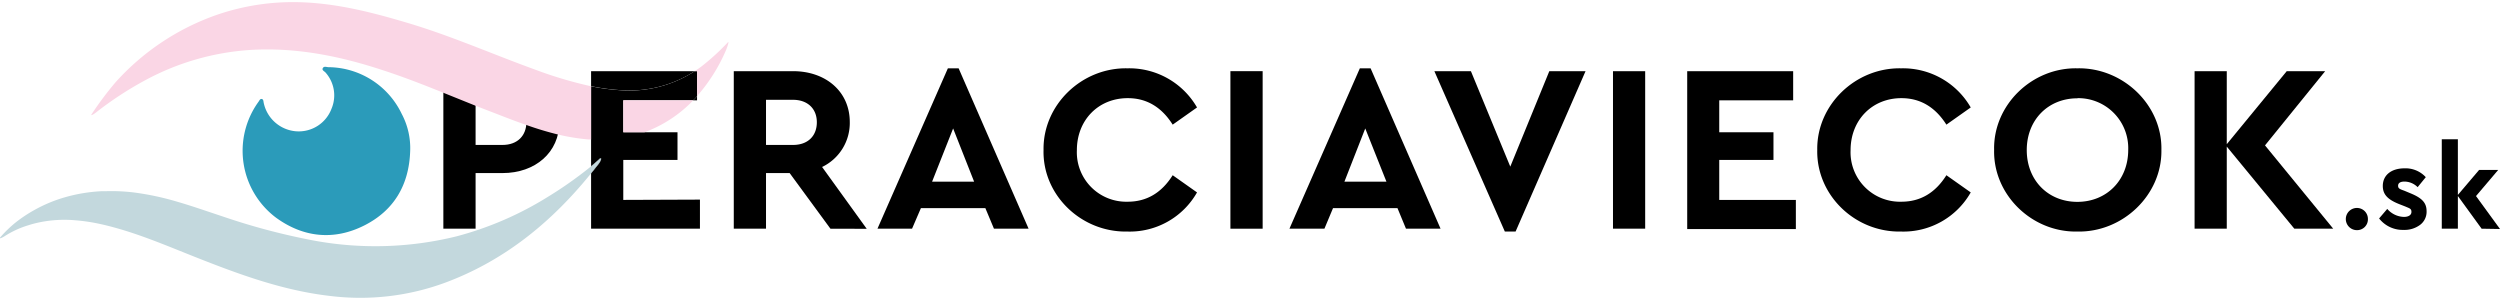
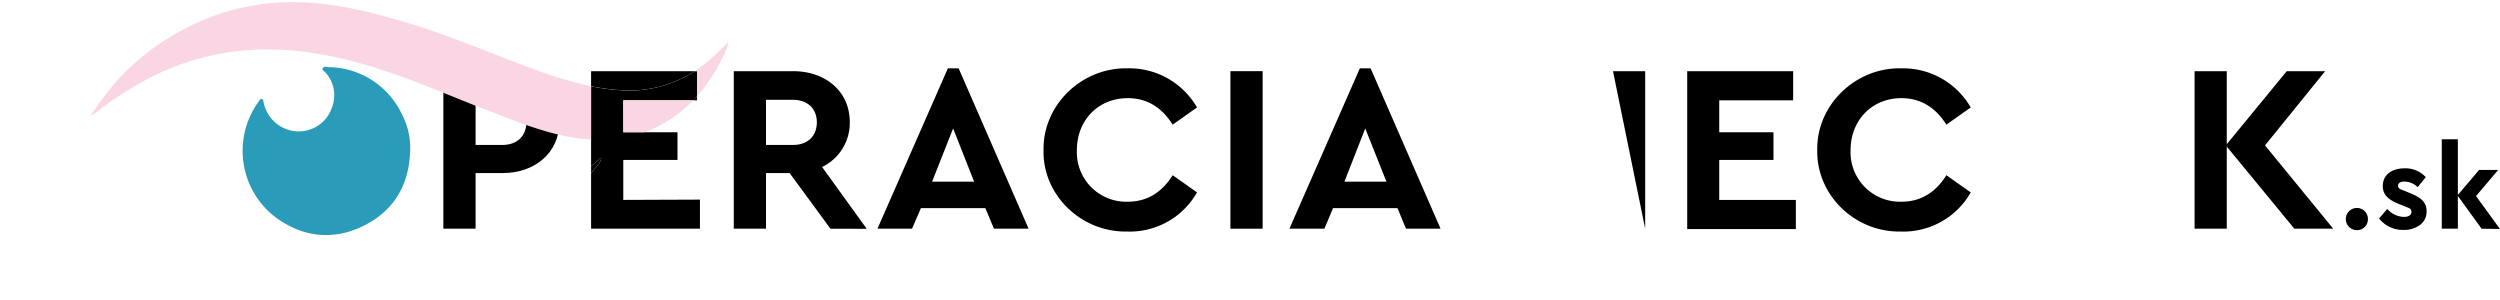
<svg xmlns="http://www.w3.org/2000/svg" viewBox="0 0 500.22 60">
  <defs>
    <style>.cls-1{fill:#fad6e5;}.cls-2{fill:#c3d8dd;}.cls-3{fill:#2b9bba;}</style>
  </defs>
  <g id="Layer_1" data-name="Layer 1">
    <path d="M88.71,14.24h11.84c6.59,0,11.37,4.11,11.37,10.17s-4.78,10.22-11.37,10.22H95.16V45.76H88.71ZM100.55,29c3,0,4.78-1.87,4.78-4.59s-1.86-4.49-4.78-4.49H95.16V29Z" />
    <path d="M138.7,20.07h.77v-.82A9.85,9.85,0,0,1,138.7,20.07Zm-20.43-5.83v3a40.64,40.64,0,0,0,5.65.78A24,24,0,0,0,139,14.24ZM119.75,32l-1.48,1.27v1.41q.81-1,1.59-2c.16-.21.53-.87.39-1S119.82,31.94,119.75,32Z" />
    <path d="M140.05,39.94v5.82H118.27V34.69q.81-1,1.59-2c.16-.21.53-.87.39-1s-.43.23-.5.3l-1.48,1.27v-16a40.64,40.64,0,0,0,5.65.78A24,24,0,0,0,139,14.24h.48v5a9.85,9.85,0,0,1-.77.82h-14v6.4h10.85V32H124.71v8Z" />
    <path d="M166.16,45.76,158,34.63h-4.73V45.76h-6.45V14.24h11.85c6.59,0,11.36,4.11,11.36,10.17a9.76,9.76,0,0,1-5.54,9l8.93,12.37ZM153.27,29h5.4c3,0,4.77-1.82,4.77-4.54s-1.86-4.49-4.77-4.49h-5.4Z" />
    <path d="M197.16,41.65h-12.9l-1.77,4.11h-6.92l14.09-32.09h2.15l14,32.09h-6.93ZM190.71,25.7,186.5,36.35h8.41Z" />
    <path d="M225.61,13.67a15.64,15.64,0,0,1,13.9,7.83l-4.87,3.44q-3.36-5.31-9-5.3c-5.87,0-10.17,4.39-10.17,10.41a9.89,9.89,0,0,0,10.17,10.31q5.67,0,9-5.3l4.87,3.44a15.48,15.48,0,0,1-13.94,7.83c-9.22.19-17-7.3-16.77-16.33C208.66,21,216.44,13.48,225.61,13.67Z" />
    <path d="M246.19,14.24h6.45V45.76h-6.45Z" />
    <path d="M279.62,41.65h-12.9L265,45.76H258l14.09-32.09h2.15l14,32.09h-6.92ZM273.17,25.7,269,36.35h8.41Z" />
-     <path d="M317.25,14.24l-14,32.09h-2.15L287,14.24h7.31l7.88,19.1L310,14.24Z" />
-     <path d="M322.74,14.24h6.44V45.76h-6.44Z" />
+     <path d="M322.74,14.24h6.44V45.76Z" />
    <path d="M337.59,14.24h21.2v5.83H344v6.4h10.85V32H344v8h15.33v5.83H337.59Z" />
    <path d="M380.42,13.67a15.64,15.64,0,0,1,13.9,7.83l-4.87,3.44c-2.25-3.54-5.25-5.3-9-5.3-5.87,0-10.17,4.39-10.17,10.41a9.89,9.89,0,0,0,10.17,10.31c3.78,0,6.78-1.76,9-5.3l4.87,3.44a15.49,15.49,0,0,1-13.95,7.83c-9.21.19-16.95-7.3-16.76-16.33C363.47,21,371.25,13.48,380.42,13.67Z" />
-     <path d="M415.66,13.67c9.08-.19,17,7.3,16.81,16.33.15,9-7.73,16.52-16.81,16.33C406.59,46.52,398.8,39,399,30,398.8,21,406.59,13.48,415.66,13.67Zm0,6c-5.83,0-10.13,4.29-10.13,10.36s4.3,10.36,10.13,10.36S425.83,36.07,425.83,30A10,10,0,0,0,415.71,19.64Z" />
    <path d="M459.07,45.76,445.55,29.33V45.76h-6.44V14.24h6.44V28.85l12-14.61h7.69L453.2,29.09l13.65,16.67Z" />
    <path d="M471.59,41.61a2.19,2.19,0,0,1,2.2,2.22,2.16,2.16,0,0,1-2.2,2.22,2.22,2.22,0,1,1,0-4.44Z" />
    <path d="M477.66,41.8A4.57,4.57,0,0,0,481,43.4c.86,0,1.5-.34,1.5-1s-.34-.69-1.22-1.08L480,40.82c-2.18-.88-3.23-1.86-3.23-3.61,0-2.22,1.77-3.53,4.35-3.53a5.5,5.5,0,0,1,4.25,1.77l-1.63,2a3.77,3.77,0,0,0-2.65-1.12c-.78,0-1.26.28-1.26.83s.31.67,1.24,1l1.15.48c2.29.93,3.31,1.86,3.31,3.61A3.26,3.26,0,0,1,484.22,45a5.2,5.2,0,0,1-3.29,1,6,6,0,0,1-4.9-2.29Z" />
    <path d="M496.54,45.76l-4.75-6.54v6.54h-3.22V27.86h3.22V39l4.25-5h3.82l-4.44,5.23,4.8,6.59Z" />
  </g>
  <g id="Layer_3" data-name="Layer 3">
    <path class="cls-1" d="M106.94,13.88a82.28,82.28,0,0,0,11.33,3.38V27.91c-.16,0-.32,0-.48,0a41.87,41.87,0,0,1-6.16-1A63.74,63.74,0,0,1,105.3,25c-2.54-.87-5-1.86-7.56-2.84l-2.58-1-6.45-2.6c-3.89-1.57-7.81-3.1-11.8-4.41C68.18,11.25,59.28,9.42,50,10a51.11,51.11,0,0,0-20.84,6,69.11,69.11,0,0,0-10.06,6.59c-.18.14-1,.7-.8.31a67.13,67.13,0,0,1,4.82-6.44A48.94,48.94,0,0,1,43.3,3,46.75,46.75,0,0,1,55.3.54C64.17-.09,72.63,1.94,81,4.42,89.87,7,98.3,10.75,106.94,13.88Z" />
    <path class="cls-1" d="M124.71,20.07h14a25.82,25.82,0,0,1-8.35,5.83c-.47.21-.94.4-1.42.57h-4.22Z" />
    <path class="cls-1" d="M145.18,10.23a34.26,34.26,0,0,1-5.71,9v-5H139c.44-.28.88-.58,1.31-.9a45.66,45.66,0,0,0,5.26-4.79C146.07,7.93,145.39,9.78,145.18,10.23Z" />
-     <path class="cls-2" d="M119.86,32.68q-.78,1-1.59,2c-.57.71-1.16,1.41-1.75,2.1-7.47,8.7-16.33,15.62-27.34,19.74a49.08,49.08,0,0,1-23.11,2.7c-9.44-1.08-18.24-4.32-27-7.79-4.62-1.83-9.19-3.77-13.94-5.25-.8-.25-1.6-.48-2.41-.7s-1.63-.43-2.45-.61a36.68,36.68,0,0,0-5.27-.8,24.85,24.85,0,0,0-6.82.36,20.85,20.85,0,0,0-2.5.64A18.7,18.7,0,0,0,1,47.21c-.27.19-1.24.71-1,.34a23.94,23.94,0,0,1,3.26-3.14,27.88,27.88,0,0,1,3.57-2.36A28.66,28.66,0,0,1,13,39.47a32.39,32.39,0,0,1,7.29-1.21l.79,0a37.24,37.24,0,0,1,5.71.25,55.24,55.24,0,0,1,8.7,1.86c1.63.47,3.26,1,4.88,1.54l4.78,1.6A131.3,131.3,0,0,0,61.6,47.9a67.72,67.72,0,0,0,29.78-.62,66.66,66.66,0,0,0,18.27-7.91,78.7,78.7,0,0,0,6.87-4.71c.59-.45,1.18-.91,1.75-1.38L119.75,32c.07-.07.36-.4.5-.3S120,32.47,119.86,32.68Z" />
    <path class="cls-3" d="M82.07,30.27c-.23,6.7-3.2,11.84-9.22,14.86s-12.14,2.42-17.64-1.59a16.73,16.73,0,0,1-3.49-23.17c.18-.24.32-.64.67-.56s.31.5.38.79a7.19,7.19,0,0,0,6.36,5.66,7,7,0,0,0,7.2-4.5,6.86,6.86,0,0,0-1.18-7.23c-.23-.28-.8-.47-.56-.9s.72-.21,1.1-.19a16.41,16.41,0,0,1,14.69,9.35A14.6,14.6,0,0,1,82.07,30.27Z" />
  </g>
</svg>